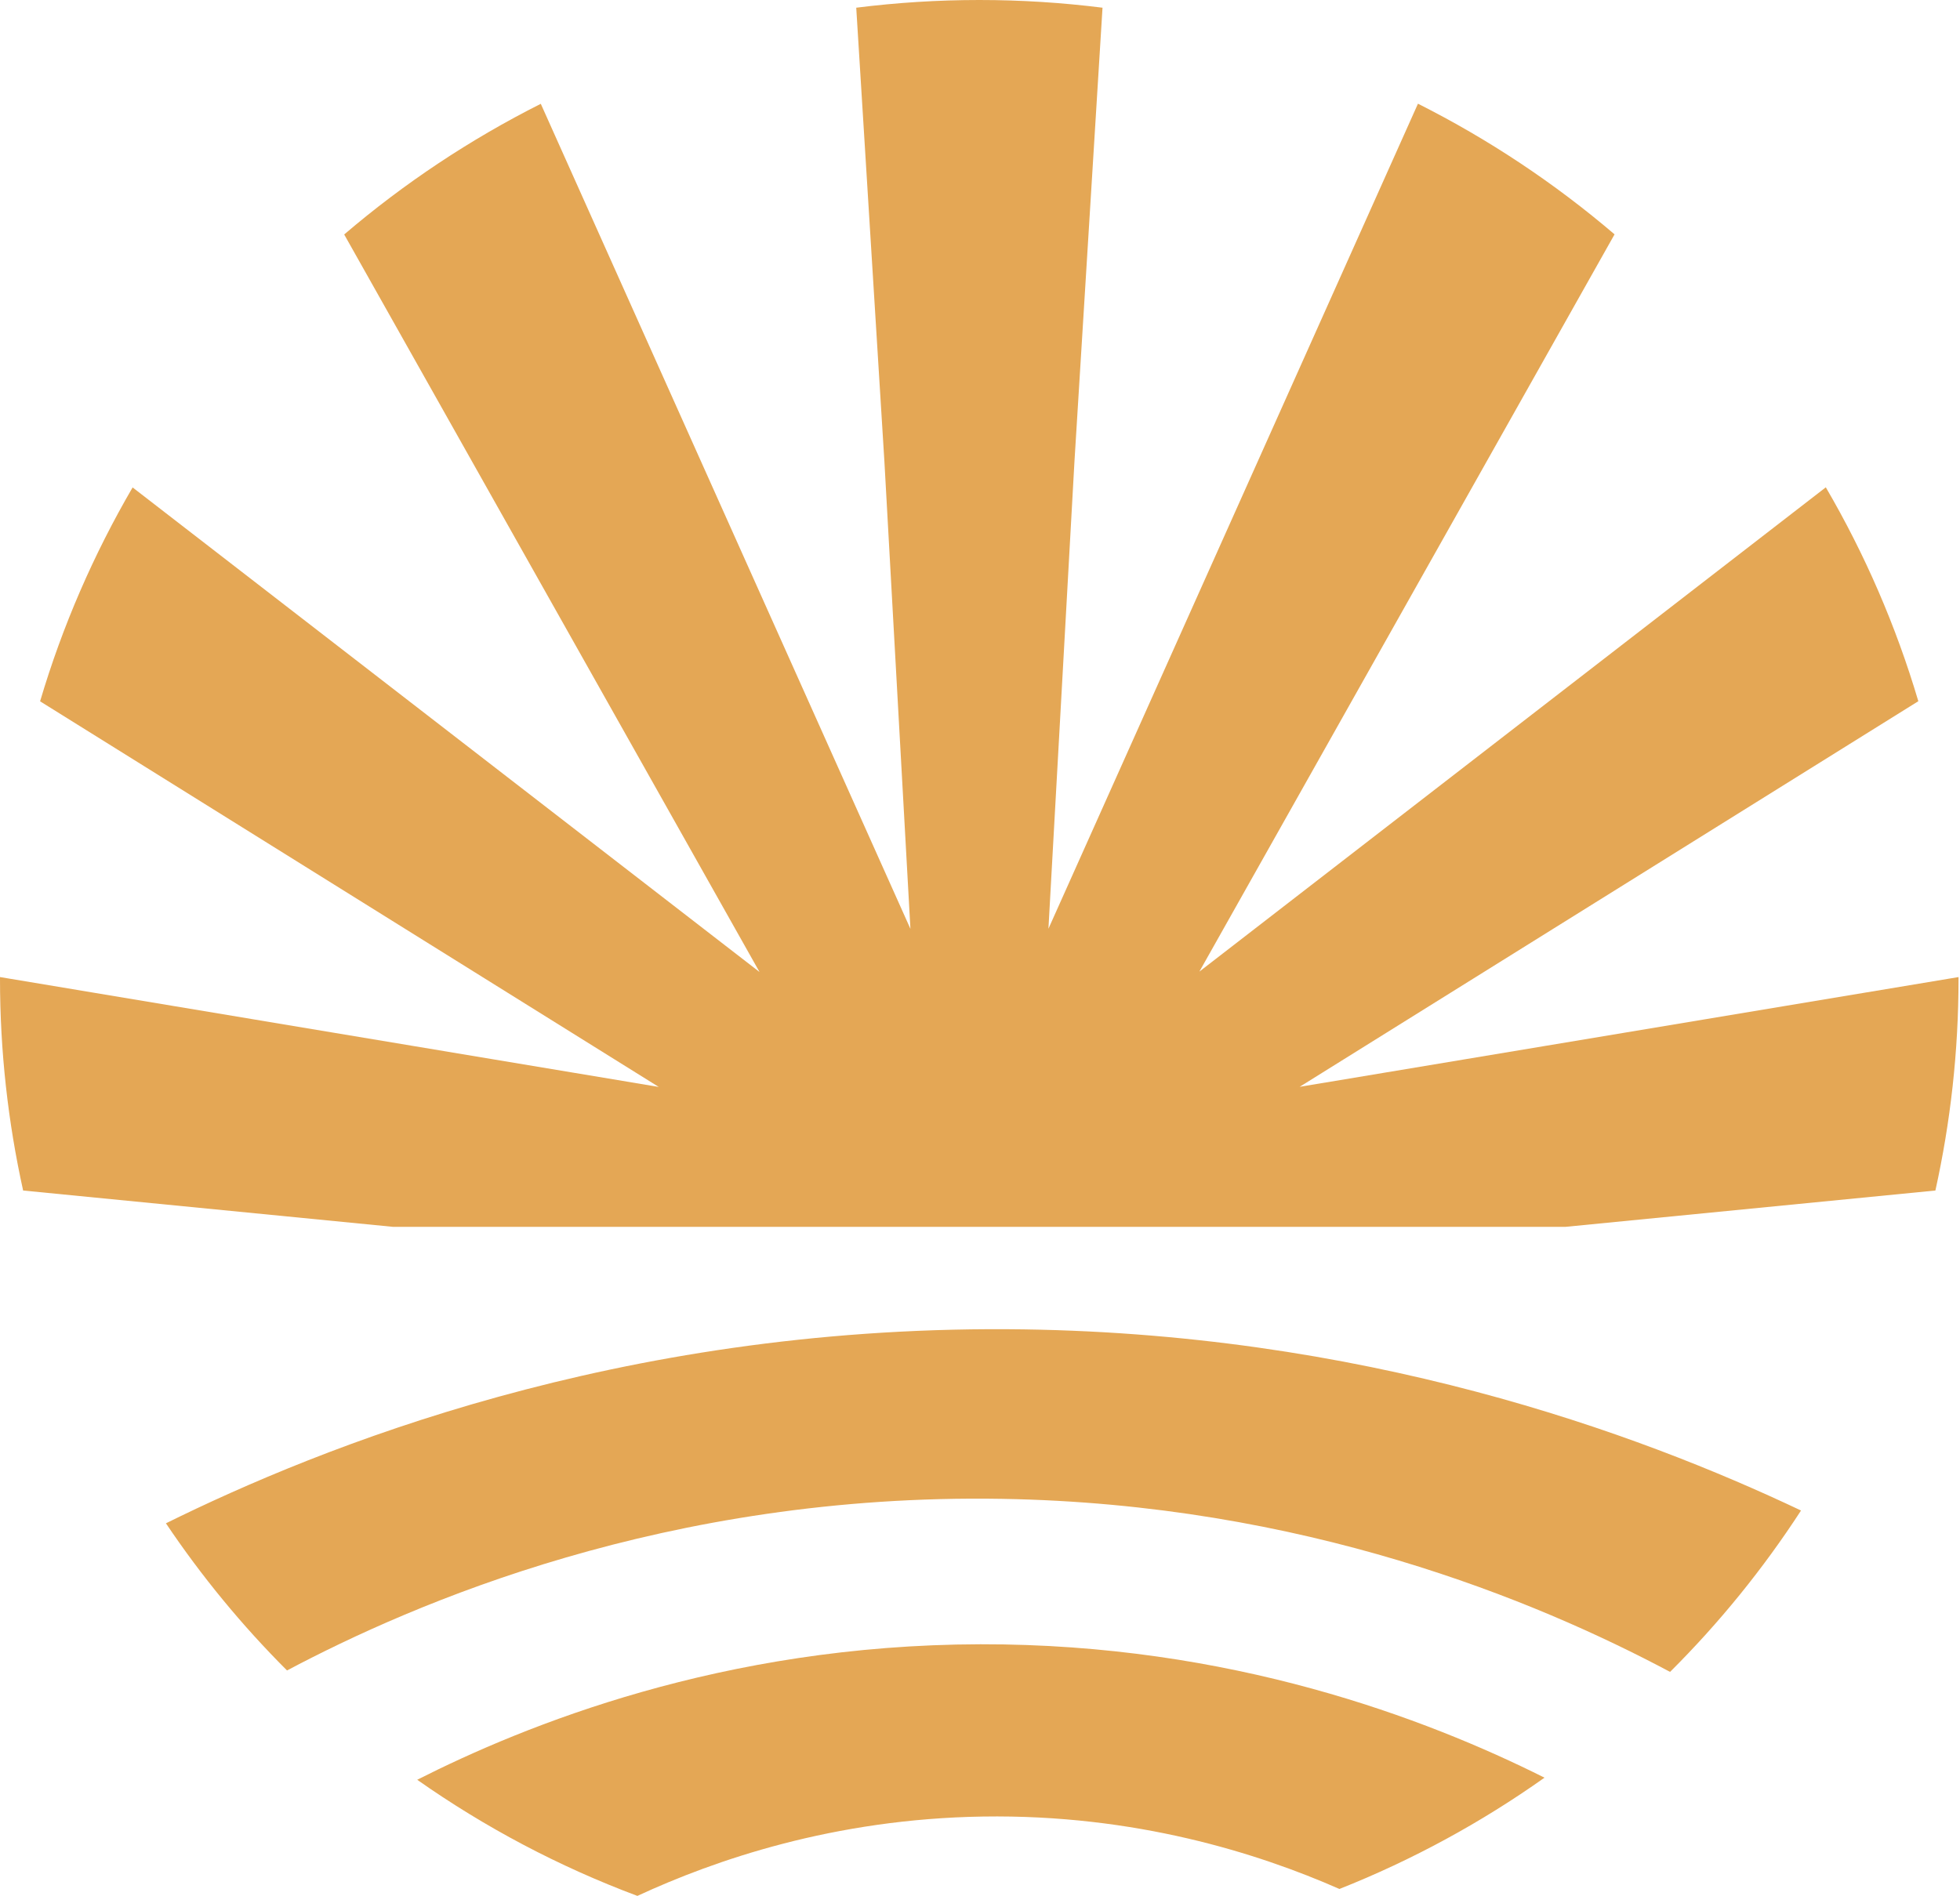
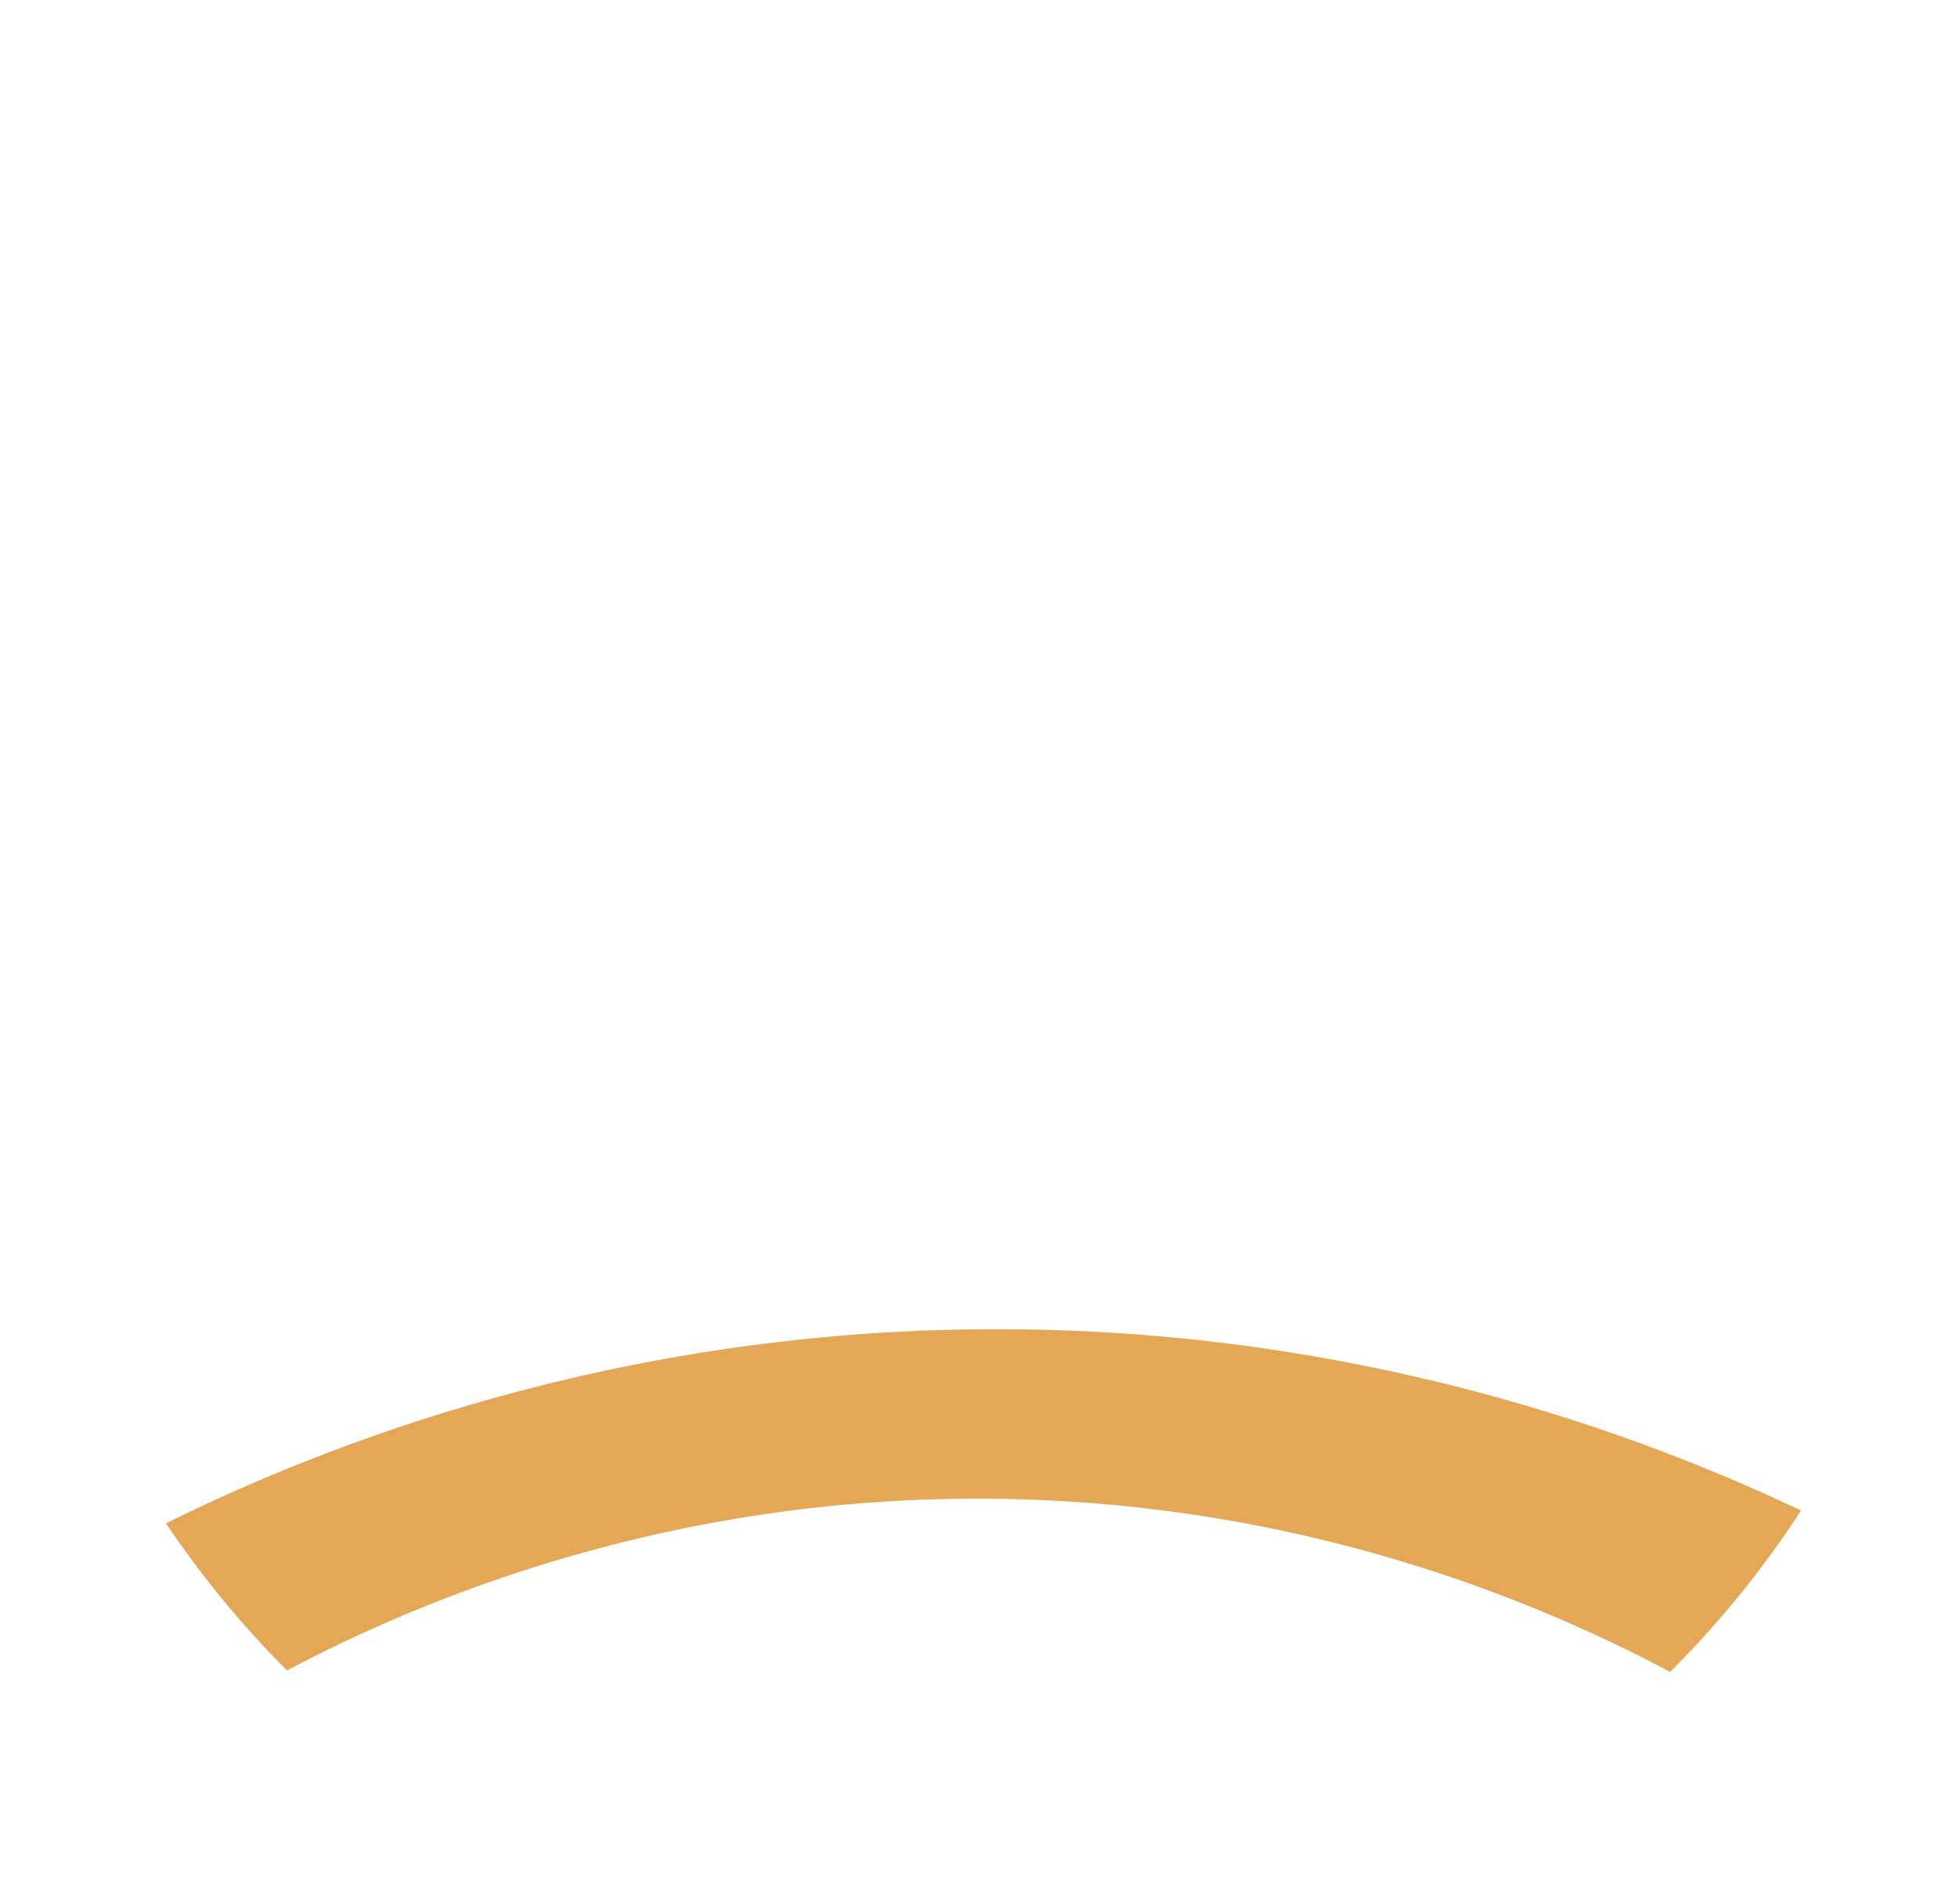
<svg xmlns="http://www.w3.org/2000/svg" width="339" height="328" viewBox="0 0 339 328" fill="none">
-   <path d="M207.415 168.142L279.253 40.545C268.908 31.709 257.498 24.11 245.249 17.94L181.336 160.677L185.832 79.929L190.69 1.333C183.717 0.457 176.593 0 169.392 0C162.191 0 155.066 0.457 148.094 1.333L152.971 79.929L157.467 160.696L93.535 17.959C81.286 24.129 69.875 31.728 59.531 40.564L131.368 168.161L22.936 84.328C16.212 95.869 10.801 108.267 6.934 121.331L113.937 188.043L0 169.037C0 169.132 0 169.228 0 169.323C0 181.892 1.391 194.157 4 205.964L67.97 212.249H270.775L334.745 205.964C337.355 194.157 338.745 181.911 338.745 169.323C338.745 169.228 338.745 169.132 338.745 169.037L224.789 188.024L331.792 121.312C327.925 108.267 322.534 95.85 315.79 84.309L207.377 168.142H207.415Z" fill="#E4A755" />
  <path d="M28.708 263.554C34.861 272.714 41.871 281.227 49.644 288.997C71.475 277.418 115.309 258.336 173.278 259.307C225.398 260.183 265.575 276.847 288.854 289.245C297.35 280.789 304.951 271.419 311.504 261.326C283.234 247.919 235.438 230.303 174.192 229.96C106.794 229.579 55.454 250.318 28.67 263.554H28.708Z" fill="#E4A755" />
-   <path d="M72.161 307.908C83.858 316.135 96.64 322.915 110.242 328C123.596 321.811 144.189 314.669 170.04 314.269C196.347 313.869 217.607 320.611 231.666 326.8C244.296 321.792 256.202 315.298 267.137 307.546C246.677 297.301 212.769 284.37 169.563 284.465C124.91 284.56 90.697 298.519 72.161 307.908Z" fill="#E4A755" />
</svg>